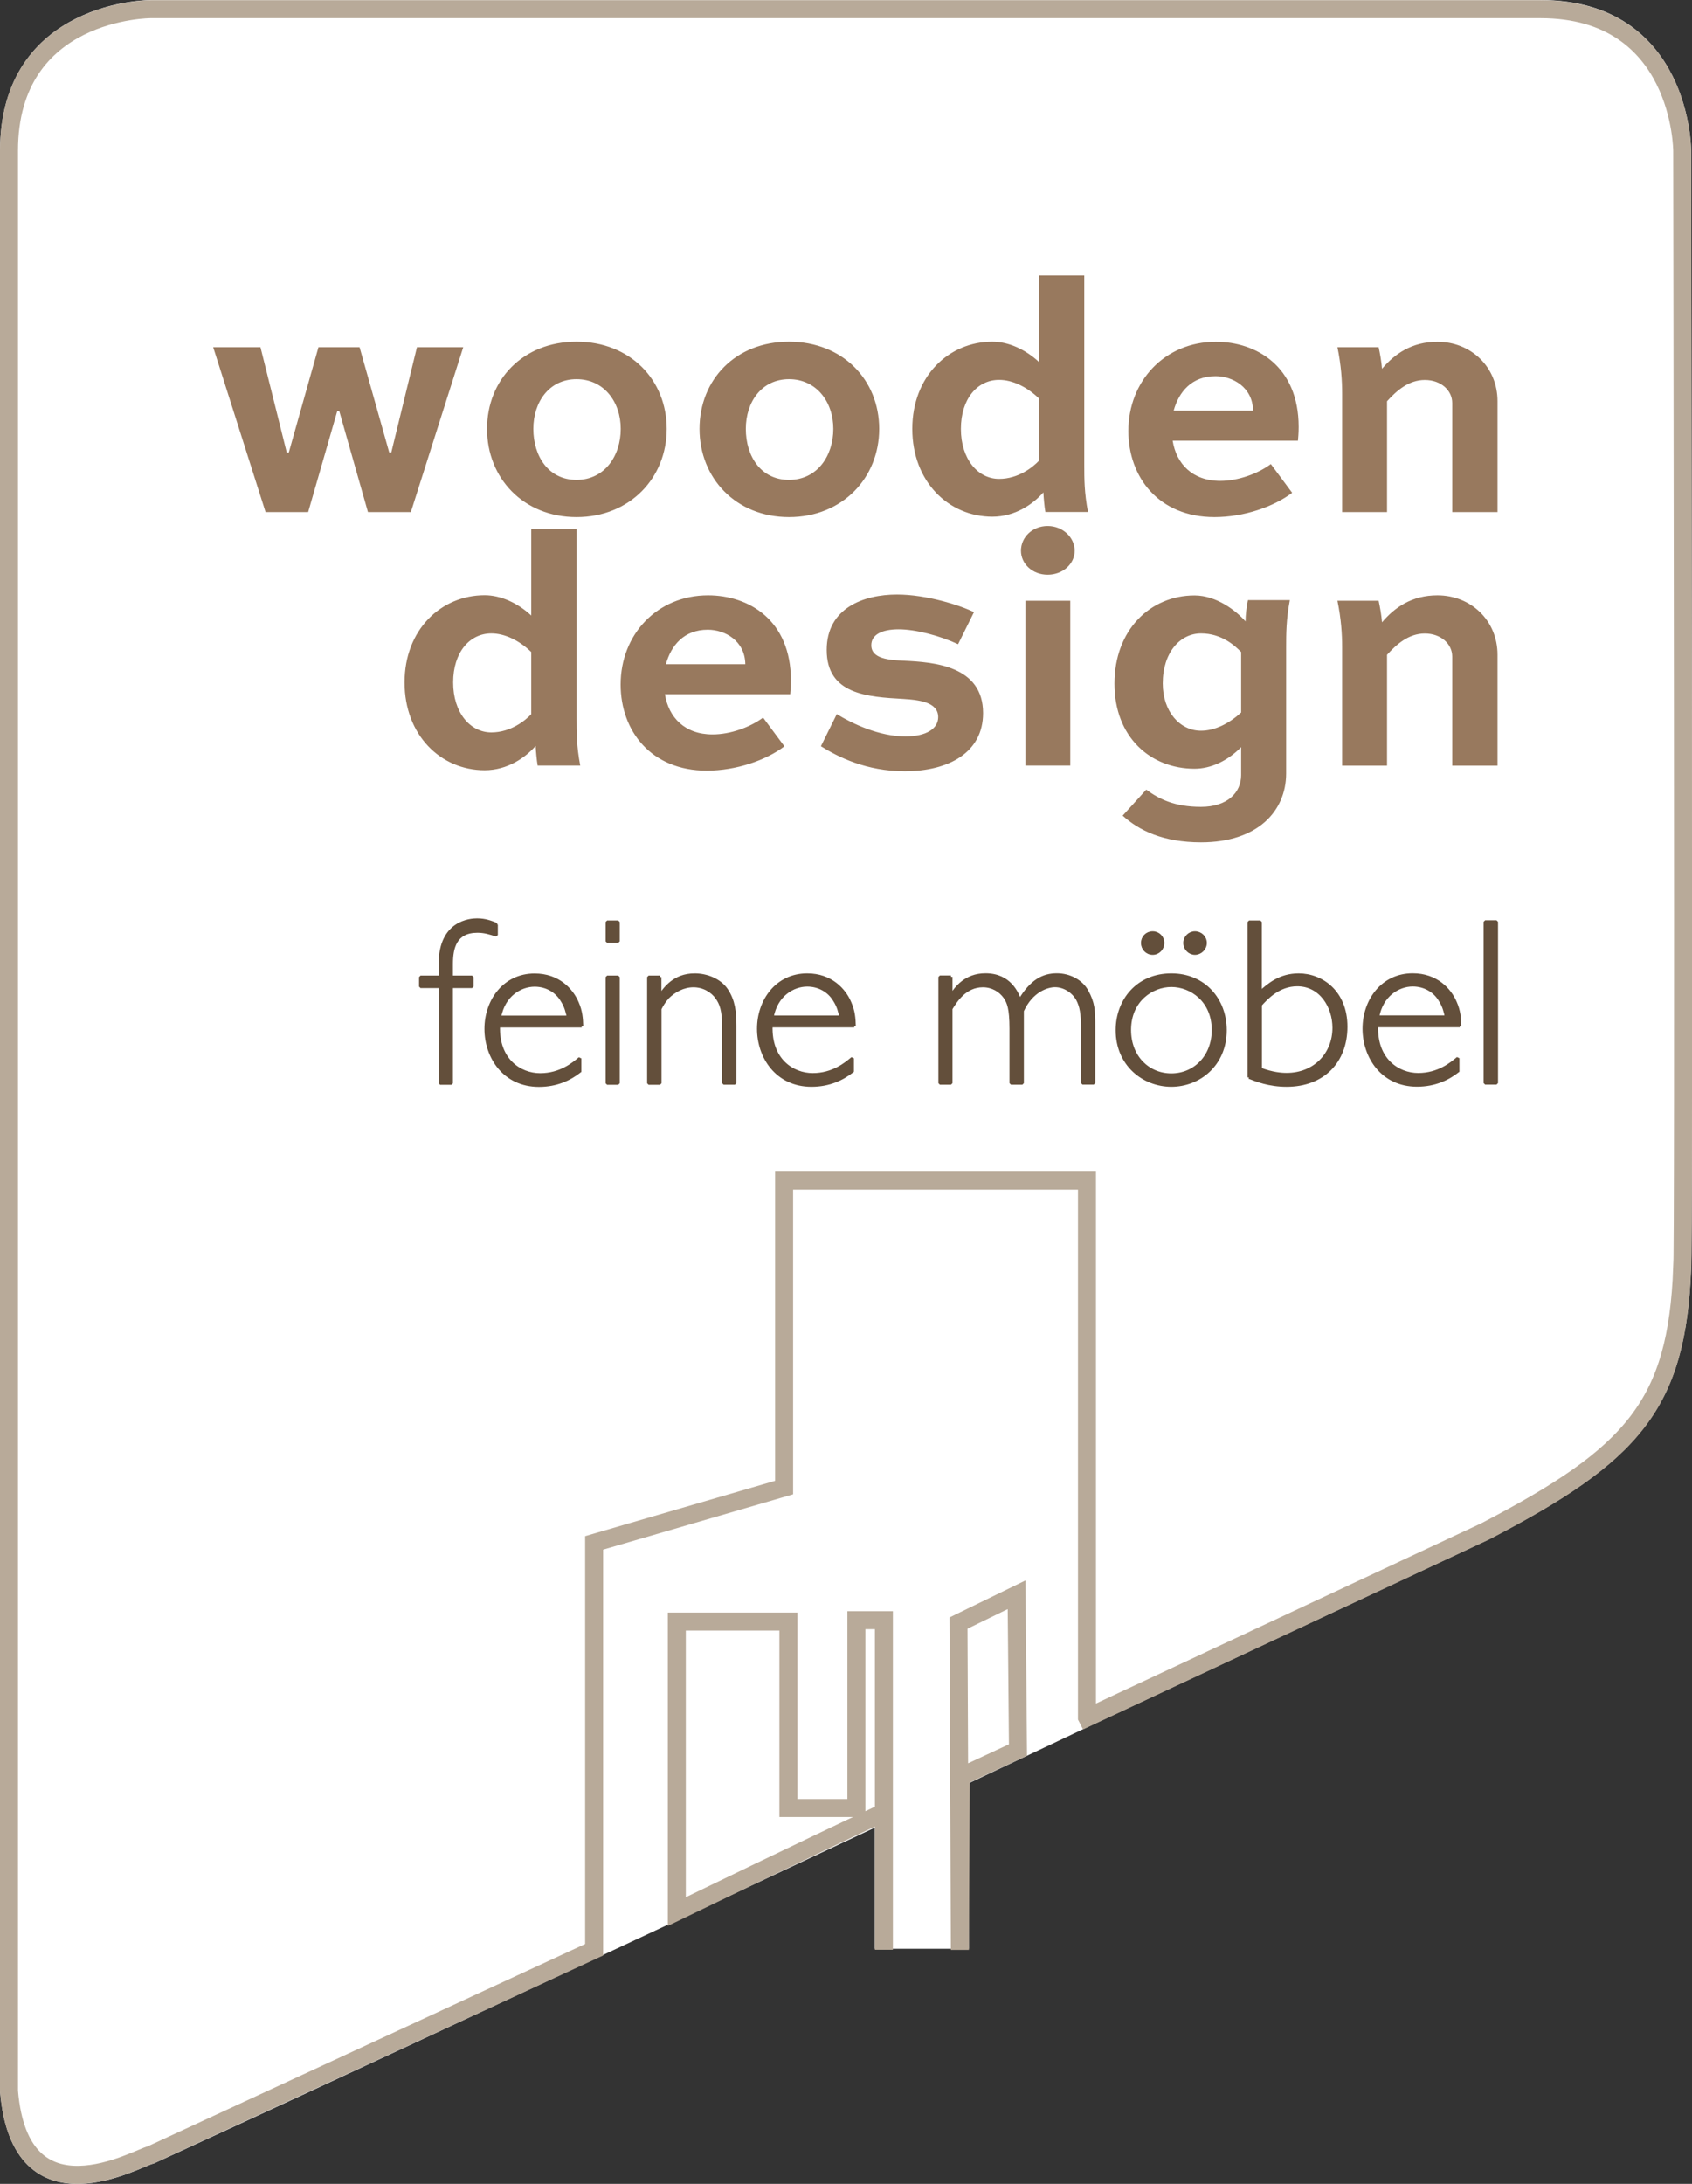
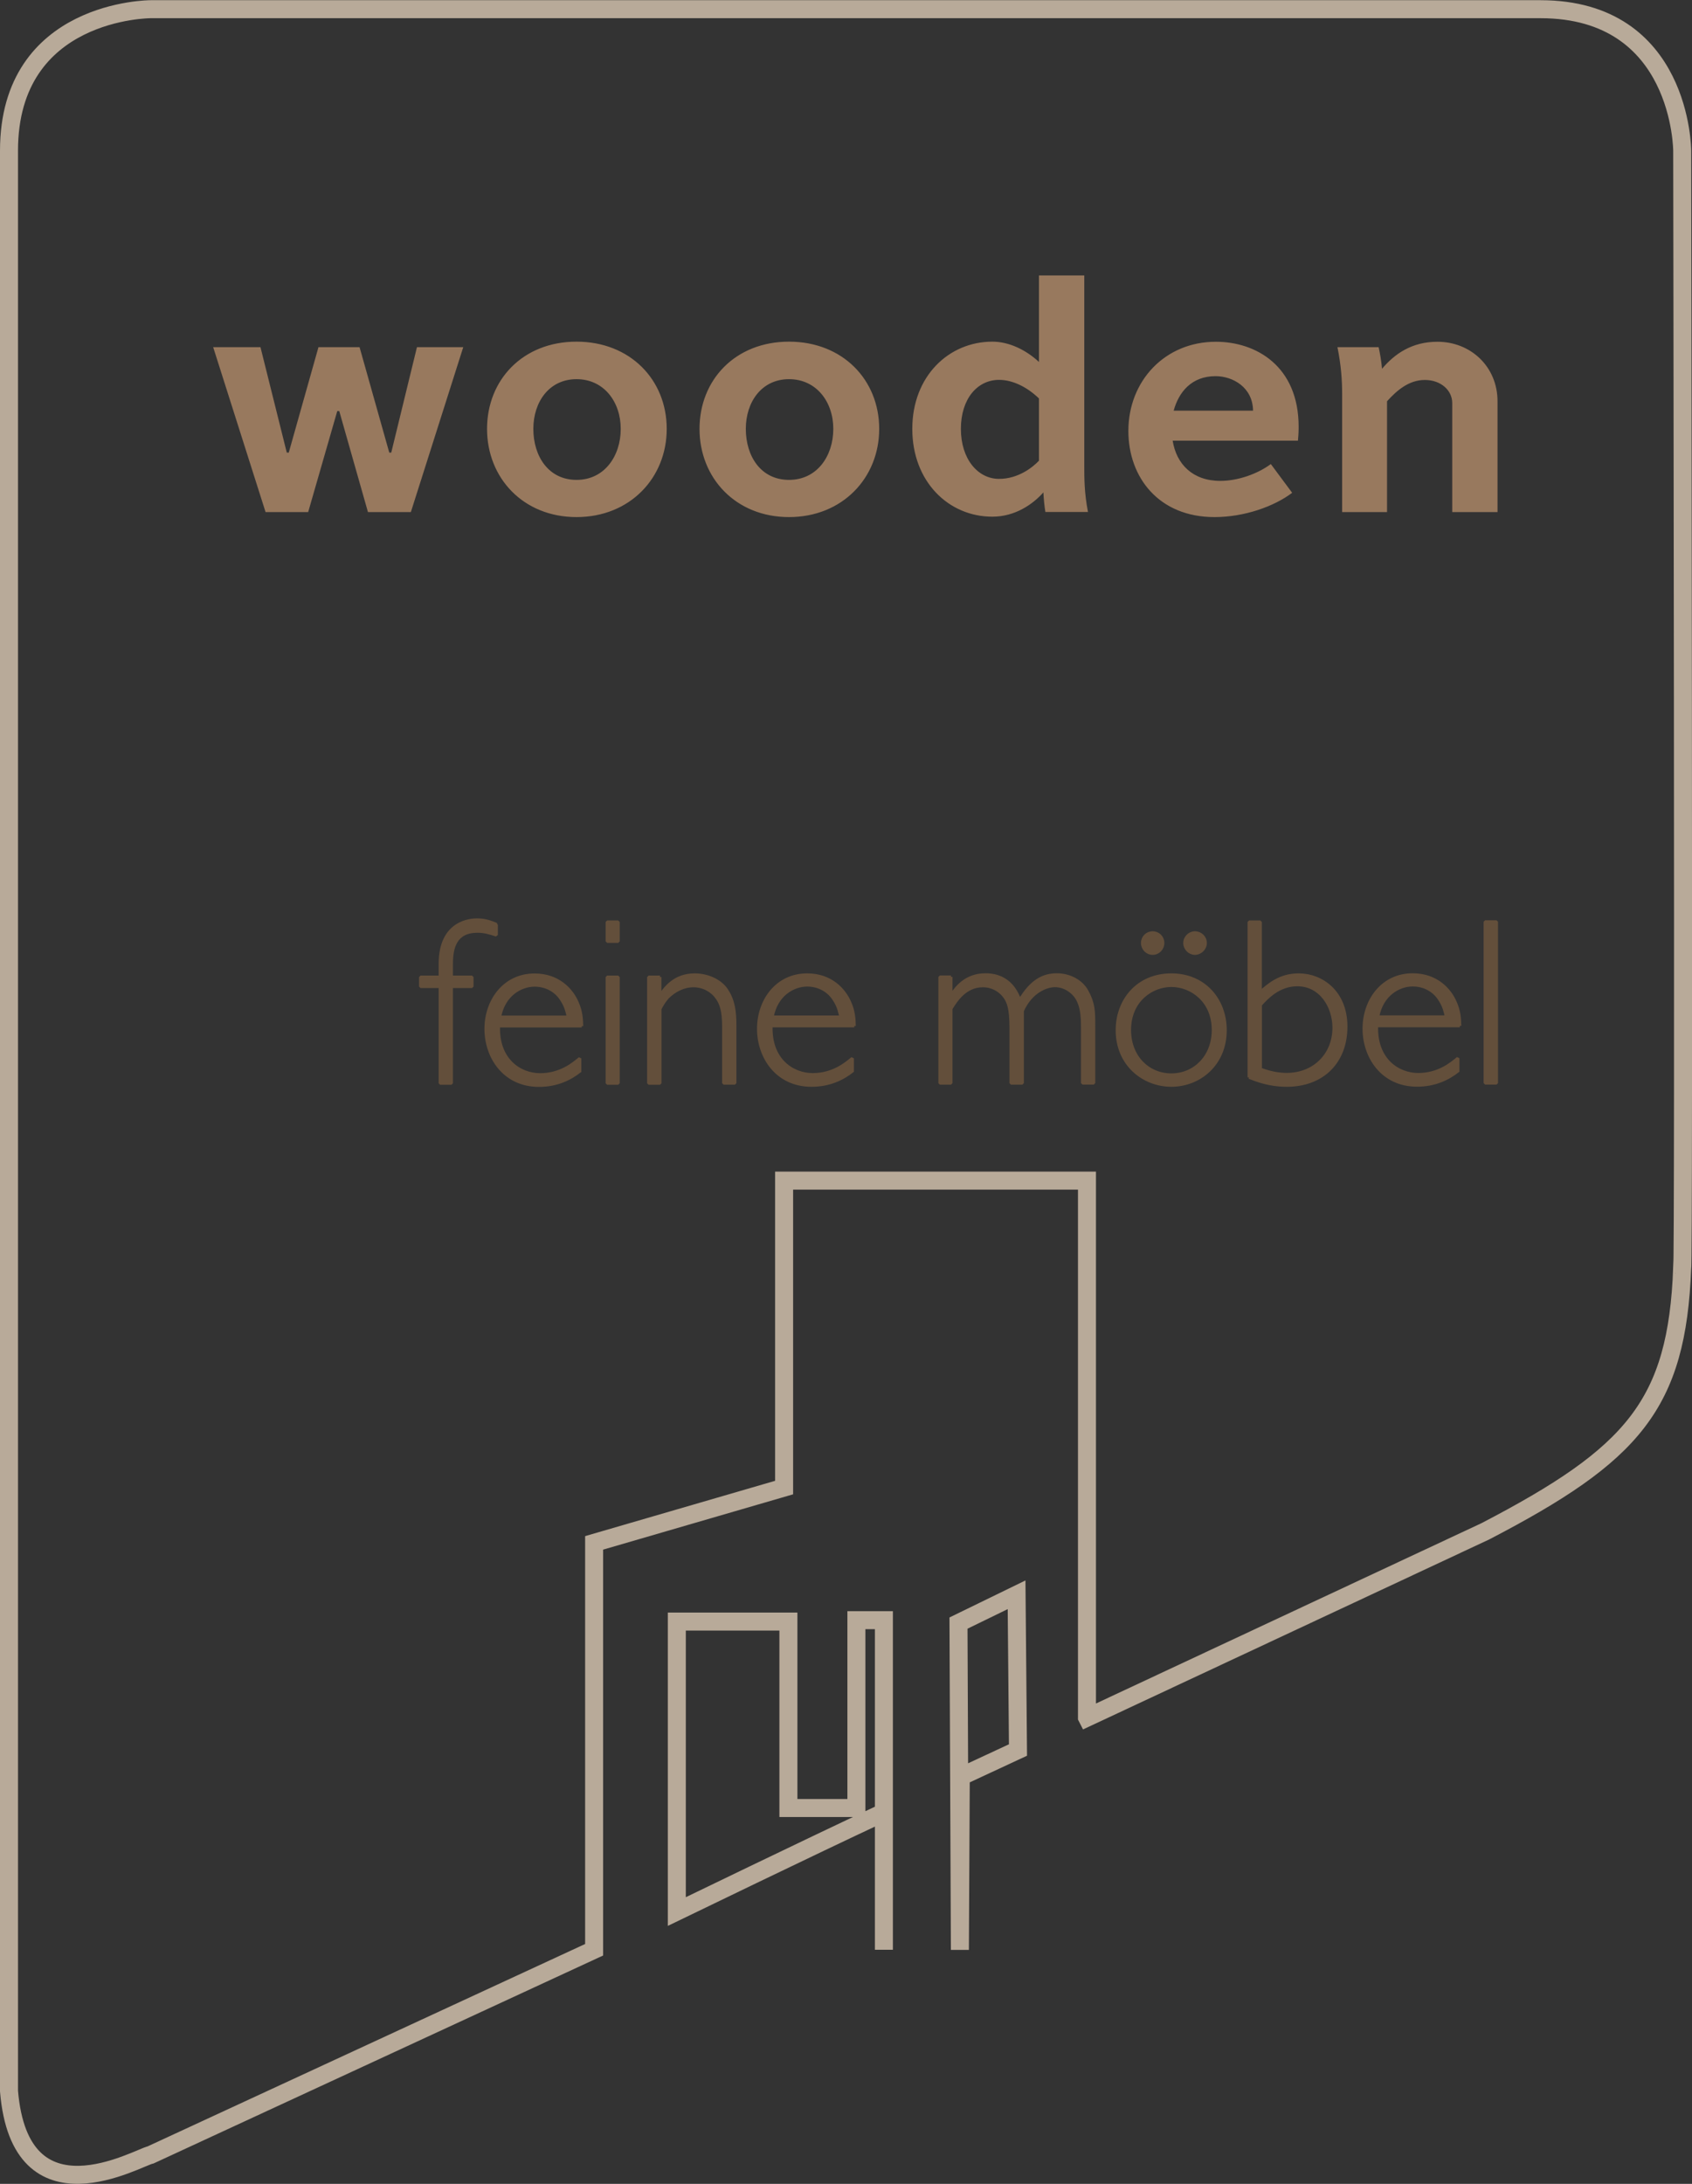
<svg xmlns="http://www.w3.org/2000/svg" id="Ebene_1" data-name="Ebene 1" width="169.22" height="218.35" viewBox="0 0 169.22 218.35">
  <rect x="0" y="0" width="169.22" height="218.35" fill="#333333" stroke="none" />
  <defs>
    <style>
      .cls-1 {
        fill: #98795e;
      }

      .cls-2 {
        fill: #634f3b;
      }

      .cls-3 {
        stroke: #634f3b;
        stroke-miterlimit: 1.14;
        stroke-width: .3px;
      }

      .cls-3, .cls-4 {
        fill: none;
      }

      .cls-4 {
        stroke: #b8aa99;
      }

      .cls-4, .cls-5 {
        stroke-width: 1.8px;
      }

      .cls-5 {
        fill: #fff;
        stroke: #fff;
      }
    </style>
  </defs>
-   <path class="cls-5" d="m88.41,181.3c-.11.05-.22.1-.33.16-24.22,11.39-55.43,25.95-73,34-1.28.25-13.04,7.19-14.17-6.38,0-3.72,0-3.76,0-3.76V15.07C.9.9,15.07.9,15.07.9h138.99c14.17,0,14.17,14.17,14.17,14.17,0,0,.19,111.91,0,111.66-.52,13.71-4.91,18.67-19.7,26.36l-39.82,18.62c-3.71,1.76-8.05,3.81-12.79,6.05v-1l.07,17.18h-7.6v-13.64" />
-   <path class="cls-1" d="m58.03,76.54c-.37-1.93-.37-3.34-.37-4.7v-18.95h-4.53v8.65c-1.35-1.25-3.04-2.03-4.66-2.03-4.36,0-8.01,3.45-8.01,8.72s3.61,8.78,8.01,8.78c2.3,0,4.09-1.28,5.1-2.43.03.57.1,1.38.2,1.96h4.26Zm-8.89-13.21c1.35,0,2.8.71,3.99,1.86v6.22c-.58.61-2.03,1.82-3.99,1.82-2.13,0-3.82-1.99-3.82-5s1.65-4.9,3.82-4.9h0Zm27.19,8.41c-1.32.98-3.28,1.69-5.07,1.69-2.77,0-4.39-1.69-4.76-4.02h12.53c.07-.78.07-1.11.07-1.38,0-6.08-4.26-8.51-8.28-8.51-5.1,0-8.75,3.92-8.75,8.92,0,4.63,3.04,8.61,8.61,8.61,2.97,0,5.95-1.05,7.77-2.43l-2.13-2.87h0Zm-5.54-8.78c1.72,0,3.72,1.11,3.75,3.45h-7.94c.51-1.86,1.79-3.45,4.19-3.45h0Zm26.62-1.76c-1.38-.68-4.73-1.76-7.7-1.76-3.34,0-7.03,1.35-7.03,5.54,0,4.46,4.09,4.7,7.67,4.9,1.45.1,3.48.27,3.48,1.82,0,1.15-1.18,1.93-3.28,1.93-2.6,0-5.27-1.25-6.86-2.23l-1.59,3.21c1.72,1.08,4.56,2.5,8.38,2.5,4.43,0,7.84-1.89,7.84-5.81,0-4.76-4.97-5.1-7.94-5.24-1.42-.07-3.24-.17-3.24-1.55,0-1.05,1.05-1.59,2.74-1.59s4.12.64,5.94,1.49l1.59-3.21h0Zm9.63,15.34v-16.48h-4.49v16.48h4.49Zm-4.93-21.48c0,1.32,1.15,2.4,2.67,2.4s2.7-1.08,2.7-2.4-1.18-2.47-2.7-2.47-2.67,1.11-2.67,2.47h0Zm22.02,22.43c0,1.76-1.38,3.18-4.02,3.18s-4.19-.78-5.47-1.72l-2.36,2.6c1.65,1.49,4.05,2.67,7.84,2.67,5.64,0,8.51-3.11,8.51-6.89v-12.6c0-1.35,0-2.77.37-4.73h-4.19c-.14.61-.24,1.52-.24,2.13-.95-1.08-2.91-2.6-5.1-2.6-4.42,0-8.01,3.45-8.01,8.82s3.62,8.51,8.01,8.51c1.62,0,3.31-.78,4.66-2.16v2.8h0Zm-4.02-4.43c-2.09,0-3.82-1.89-3.82-4.73,0-3.07,1.72-5,3.82-5s3.41,1.25,4.02,1.86v6.05c-1.22,1.11-2.63,1.82-4.02,1.82h0Zm18.11-10.84c-.07-.78-.2-1.52-.34-2.16h-4.12c.37,1.82.47,3.31.47,4.7v11.79h4.49v-11.08c.95-1.05,2.16-2.13,3.78-2.13s2.74,1.05,2.74,2.3v10.91h4.53v-11.08c0-3.45-2.67-5.95-6.01-5.95-2.57,0-4.29,1.22-5.54,2.7h0Z" />
  <path class="cls-1" d="m31.85,34.71l-2.97,10.54h-.2l-2.63-10.54h-4.73l5.24,16.49h4.26l2.91-10.1h.2l2.87,10.1h4.29l5.24-16.49h-4.63l-2.57,10.54h-.2l-2.97-10.54h-4.09Zm16.86,8.17c0,4.9,3.61,8.82,8.95,8.82s9.02-3.92,9.02-8.82-3.65-8.72-9.02-8.72-8.95,3.82-8.95,8.72h0Zm4.63,0c0-2.7,1.59-4.97,4.32-4.97s4.42,2.26,4.42,4.97-1.62,5.1-4.42,5.1-4.32-2.36-4.32-5.1h0Zm16.62,0c0,4.9,3.61,8.82,8.95,8.82s9.02-3.92,9.02-8.82-3.65-8.72-9.02-8.72-8.95,3.82-8.95,8.72h0Zm4.63,0c0-2.7,1.59-4.97,4.32-4.97s4.43,2.26,4.43,4.97-1.62,5.1-4.43,5.1-4.32-2.36-4.32-5.1h0Zm34.22,8.31c-.37-1.93-.37-3.34-.37-4.7v-18.95h-4.53v8.65c-1.35-1.25-3.04-2.03-4.66-2.03-4.36,0-8.01,3.45-8.01,8.72s3.62,8.78,8.01,8.78c2.3,0,4.09-1.28,5.1-2.43.03.57.1,1.39.2,1.96h4.26Zm-8.89-13.21c1.35,0,2.8.71,3.99,1.86v6.22c-.57.61-2.03,1.82-3.99,1.82-2.13,0-3.82-1.99-3.82-5s1.65-4.9,3.82-4.9h0Zm27.19,8.41c-1.32.98-3.28,1.69-5.07,1.69-2.77,0-4.39-1.69-4.76-4.02h12.53c.07-.78.07-1.11.07-1.38,0-6.08-4.26-8.51-8.28-8.51-5.1,0-8.75,3.92-8.75,8.92,0,4.63,3.04,8.61,8.61,8.61,2.97,0,5.95-1.05,7.77-2.43l-2.13-2.87h0Zm-5.54-8.78c1.72,0,3.72,1.11,3.75,3.45h-7.94c.51-1.86,1.79-3.45,4.19-3.45h0Zm16.65-.74c-.07-.78-.2-1.52-.34-2.16h-4.12c.37,1.82.47,3.31.47,4.7v11.79h4.49v-11.08c.95-1.05,2.16-2.13,3.78-2.13s2.74,1.05,2.74,2.3v10.91h4.53v-11.08c0-3.45-2.67-5.95-6.01-5.95-2.57,0-4.29,1.22-5.54,2.7h0Z" />
  <path class="cls-2" d="m49.65,92.42c-.52-.21-1.09-.45-1.94-.45-.66,0-3.69.19-3.69,4.4v1.32h-1.96v.95h1.96v9.67h1.13v-9.67h2.06v-.95h-2.06v-1.32c0-1.61.38-3.26,2.6-3.26.71,0,1.23.17,1.89.38v-1.06h0Zm8.53,10.17c-.02-.76-.07-1.49-.45-2.34-.54-1.28-1.89-2.77-4.26-2.77-3.05,0-4.87,2.58-4.87,5.39s1.82,5.65,5.3,5.65c1.77,0,3.1-.64,4.09-1.42v-1.28c-.64.54-1.94,1.63-3.97,1.63s-4.28-1.49-4.16-4.87h8.32Zm-8.21-.9c.4-2.2,2.08-3.19,3.5-3.19,1.18,0,2.18.59,2.72,1.49.43.66.54,1.23.64,1.7h-6.86Zm11.86-9.51h-1.11v1.94h1.11v-1.94h0Zm0,5.51h-1.11v10.62h1.11v-10.62h0Zm4.18,0h-1.14v10.62h1.14v-7.45c.19-.36.38-.71.76-1.14.66-.66,1.58-1.16,2.58-1.16s1.87.5,2.36,1.21c.4.57.66,1.25.66,2.88v5.65h1.13v-5.75c0-1.37-.12-2.51-.85-3.59-.66-.97-1.96-1.49-3.17-1.49-2.06,0-2.98,1.37-3.48,2.06v-1.84h0Zm19.43,4.89c-.02-.76-.07-1.49-.45-2.34-.54-1.28-1.89-2.77-4.26-2.77-3.05,0-4.87,2.58-4.87,5.39s1.82,5.65,5.3,5.65c1.77,0,3.1-.64,4.09-1.42v-1.28c-.64.54-1.94,1.63-3.97,1.63s-4.28-1.49-4.16-4.87h8.32Zm-8.21-.9c.4-2.2,2.08-3.19,3.5-3.19,1.18,0,2.18.59,2.72,1.49.43.66.54,1.23.64,1.7h-6.86Zm17.88-4h-1.11v10.62h1.11v-7.45c.47-.76,1.4-2.29,3.19-2.29.95,0,1.73.47,2.2,1.13.35.52.61,1.09.61,3.17v5.44h1.14v-7.24c.92-2.03,2.51-2.51,3.26-2.51.95,0,1.82.59,2.25,1.35.38.71.5,1.49.5,2.79v5.6h1.13v-5.7c0-1.51-.02-2.29-.69-3.5-.54-.99-1.73-1.63-3-1.63-1.37,0-2.55.61-3.71,2.55-.26-.69-.99-2.55-3.43-2.55-2.03,0-2.98,1.37-3.45,2.08v-1.87h0Zm22.04-.21c-3.38,0-5.42,2.55-5.42,5.53,0,3.45,2.65,5.51,5.42,5.51s5.39-2.06,5.39-5.51c0-3.03-2.08-5.53-5.39-5.53h0Zm0,1.06c2.01,0,4.19,1.54,4.19,4.45,0,2.67-1.87,4.49-4.19,4.49s-4.18-1.8-4.18-4.49c0-2.98,2.25-4.45,4.18-4.45h0Zm-1.87-5.27c-.57,0-1.02.45-1.02,1.02s.45,1.04,1.02,1.04,1.02-.47,1.02-1.04-.45-1.02-1.02-1.02h0Zm4.23,0c-.54,0-1.02.45-1.02,1.02s.47,1.04,1.02,1.04,1.04-.47,1.04-1.04-.47-1.02-1.04-1.02h0Zm5.41,14.45c.71.28,1.99.8,3.76.8,3.64,0,5.93-2.37,5.93-5.86s-2.43-5.18-4.73-5.18c-1.87,0-3,.99-3.83,1.73v-7.02h-1.13v15.54h0Zm1.13-7.24c.64-.71,1.85-2.01,3.69-2.01,2.37,0,3.67,2.2,3.67,4.3,0,2.62-1.92,4.66-4.73,4.66-.54,0-1.42-.07-2.62-.52v-6.43h0Zm19.95,2.1c-.02-.76-.07-1.49-.45-2.34-.54-1.28-1.89-2.77-4.26-2.77-3.05,0-4.87,2.58-4.87,5.39s1.82,5.65,5.3,5.65c1.77,0,3.1-.64,4.09-1.42v-1.28c-.64.54-1.94,1.63-3.97,1.63s-4.28-1.49-4.16-4.87h8.32Zm-8.21-.9c.4-2.2,2.08-3.19,3.5-3.19,1.18,0,2.18.59,2.72,1.49.43.66.54,1.23.64,1.7h-6.86Zm11.88-9.51h-1.14v16.13h1.14v-16.13h0Z" />
  <path class="cls-3" d="m49.65,92.42c-.52-.21-1.09-.45-1.94-.45-.66,0-3.69.19-3.69,4.4v1.32h-1.96v.95h1.96v9.67h1.13v-9.67h2.06v-.95h-2.06v-1.32c0-1.61.38-3.26,2.6-3.26.71,0,1.23.17,1.89.38v-1.06h0Zm8.53,10.17c-.02-.76-.07-1.49-.45-2.34-.54-1.28-1.89-2.77-4.26-2.77-3.05,0-4.87,2.58-4.87,5.39s1.82,5.65,5.3,5.65c1.77,0,3.1-.64,4.09-1.42v-1.28c-.64.54-1.94,1.63-3.97,1.63s-4.28-1.49-4.16-4.87h8.32Zm-8.21-.9c.4-2.2,2.08-3.19,3.5-3.19,1.18,0,2.18.59,2.72,1.49.43.66.54,1.23.64,1.7h-6.86Zm11.86-9.51h-1.11v1.94h1.11v-1.94h0Zm0,5.51h-1.11v10.62h1.11v-10.62h0Zm4.18,0h-1.14v10.62h1.14v-7.45c.19-.36.38-.71.76-1.14.66-.66,1.58-1.16,2.58-1.16s1.87.5,2.36,1.21c.4.57.66,1.25.66,2.88v5.65h1.13v-5.75c0-1.37-.12-2.51-.85-3.59-.66-.97-1.96-1.49-3.17-1.49-2.06,0-2.98,1.37-3.48,2.06v-1.84h0Zm19.43,4.89c-.02-.76-.07-1.49-.45-2.34-.54-1.28-1.89-2.77-4.26-2.77-3.05,0-4.87,2.58-4.87,5.39s1.82,5.65,5.3,5.65c1.77,0,3.1-.64,4.09-1.42v-1.28c-.64.54-1.94,1.63-3.97,1.63s-4.28-1.49-4.16-4.87h8.32Zm-8.21-.9c.4-2.2,2.08-3.19,3.5-3.19,1.18,0,2.18.59,2.72,1.49.43.66.54,1.23.64,1.7h-6.86Zm17.88-4h-1.11v10.62h1.11v-7.45c.47-.76,1.4-2.29,3.19-2.29.95,0,1.73.47,2.2,1.13.35.52.61,1.09.61,3.17v5.44h1.14v-7.24c.92-2.03,2.51-2.51,3.26-2.51.95,0,1.82.59,2.25,1.35.38.71.5,1.49.5,2.79v5.6h1.13v-5.7c0-1.51-.02-2.29-.69-3.5-.54-.99-1.73-1.63-3-1.63-1.37,0-2.55.61-3.71,2.55-.26-.69-.99-2.55-3.43-2.55-2.03,0-2.98,1.37-3.45,2.08v-1.87h0Zm22.04-.21c-3.38,0-5.42,2.55-5.42,5.53,0,3.45,2.65,5.51,5.42,5.51s5.39-2.06,5.39-5.51c0-3.03-2.08-5.53-5.39-5.53h0Zm0,1.06c2.01,0,4.19,1.54,4.19,4.45,0,2.67-1.87,4.49-4.19,4.49s-4.18-1.8-4.18-4.49c0-2.98,2.25-4.45,4.18-4.45h0Zm-1.87-5.27c-.57,0-1.02.45-1.02,1.02s.45,1.04,1.02,1.04,1.02-.47,1.02-1.04-.45-1.02-1.02-1.02h0Zm4.23,0c-.54,0-1.02.45-1.02,1.02s.47,1.04,1.02,1.04,1.04-.47,1.04-1.04-.47-1.02-1.04-1.02h0Zm5.41,14.45c.71.28,1.99.8,3.76.8,3.64,0,5.93-2.37,5.93-5.86s-2.43-5.18-4.73-5.18c-1.87,0-3,.99-3.83,1.73v-7.02h-1.13v15.54h0Zm1.13-7.24c.64-.71,1.85-2.01,3.69-2.01,2.37,0,3.67,2.2,3.67,4.3,0,2.62-1.92,4.66-4.73,4.66-.54,0-1.42-.07-2.62-.52v-6.43h0Zm19.95,2.1c-.02-.76-.07-1.49-.45-2.34-.54-1.28-1.89-2.77-4.26-2.77-3.05,0-4.87,2.58-4.87,5.39s1.82,5.65,5.3,5.65c1.77,0,3.1-.64,4.09-1.42v-1.28c-.64.54-1.94,1.63-3.97,1.63s-4.28-1.49-4.16-4.87h8.32Zm-8.21-.9c.4-2.2,2.08-3.19,3.5-3.19,1.18,0,2.18.59,2.72,1.49.43.66.54,1.23.64,1.7h-6.86Zm11.88-9.51h-1.14v16.13h1.14v-16.13h0Z" />
  <path class="cls-4" d="m88.4,194.94v-32.95s-2.75,0-2.75,0v18.78h-6.8v-18.64h-11.16v28.99s13.56-6.57,20.35-9.74m8.05-3.76-.09,17.33l-.14-32.67,5.81-2.83.14,15.52-5.72,2.66m12.63-5.9l39.82-18.62c14.79-7.69,19.18-12.65,19.7-26.36.19.24,0-111.66,0-111.66,0,0,0-14.17-14.17-14.17H15.07S.9.9.9,15.07v190.24s0,.04,0,3.76c1.13,13.57,12.9,6.63,14.17,6.38l44.35-20.51v-40.68l19-5.53v-30.69h30.29v53.67h0Z" />
</svg>